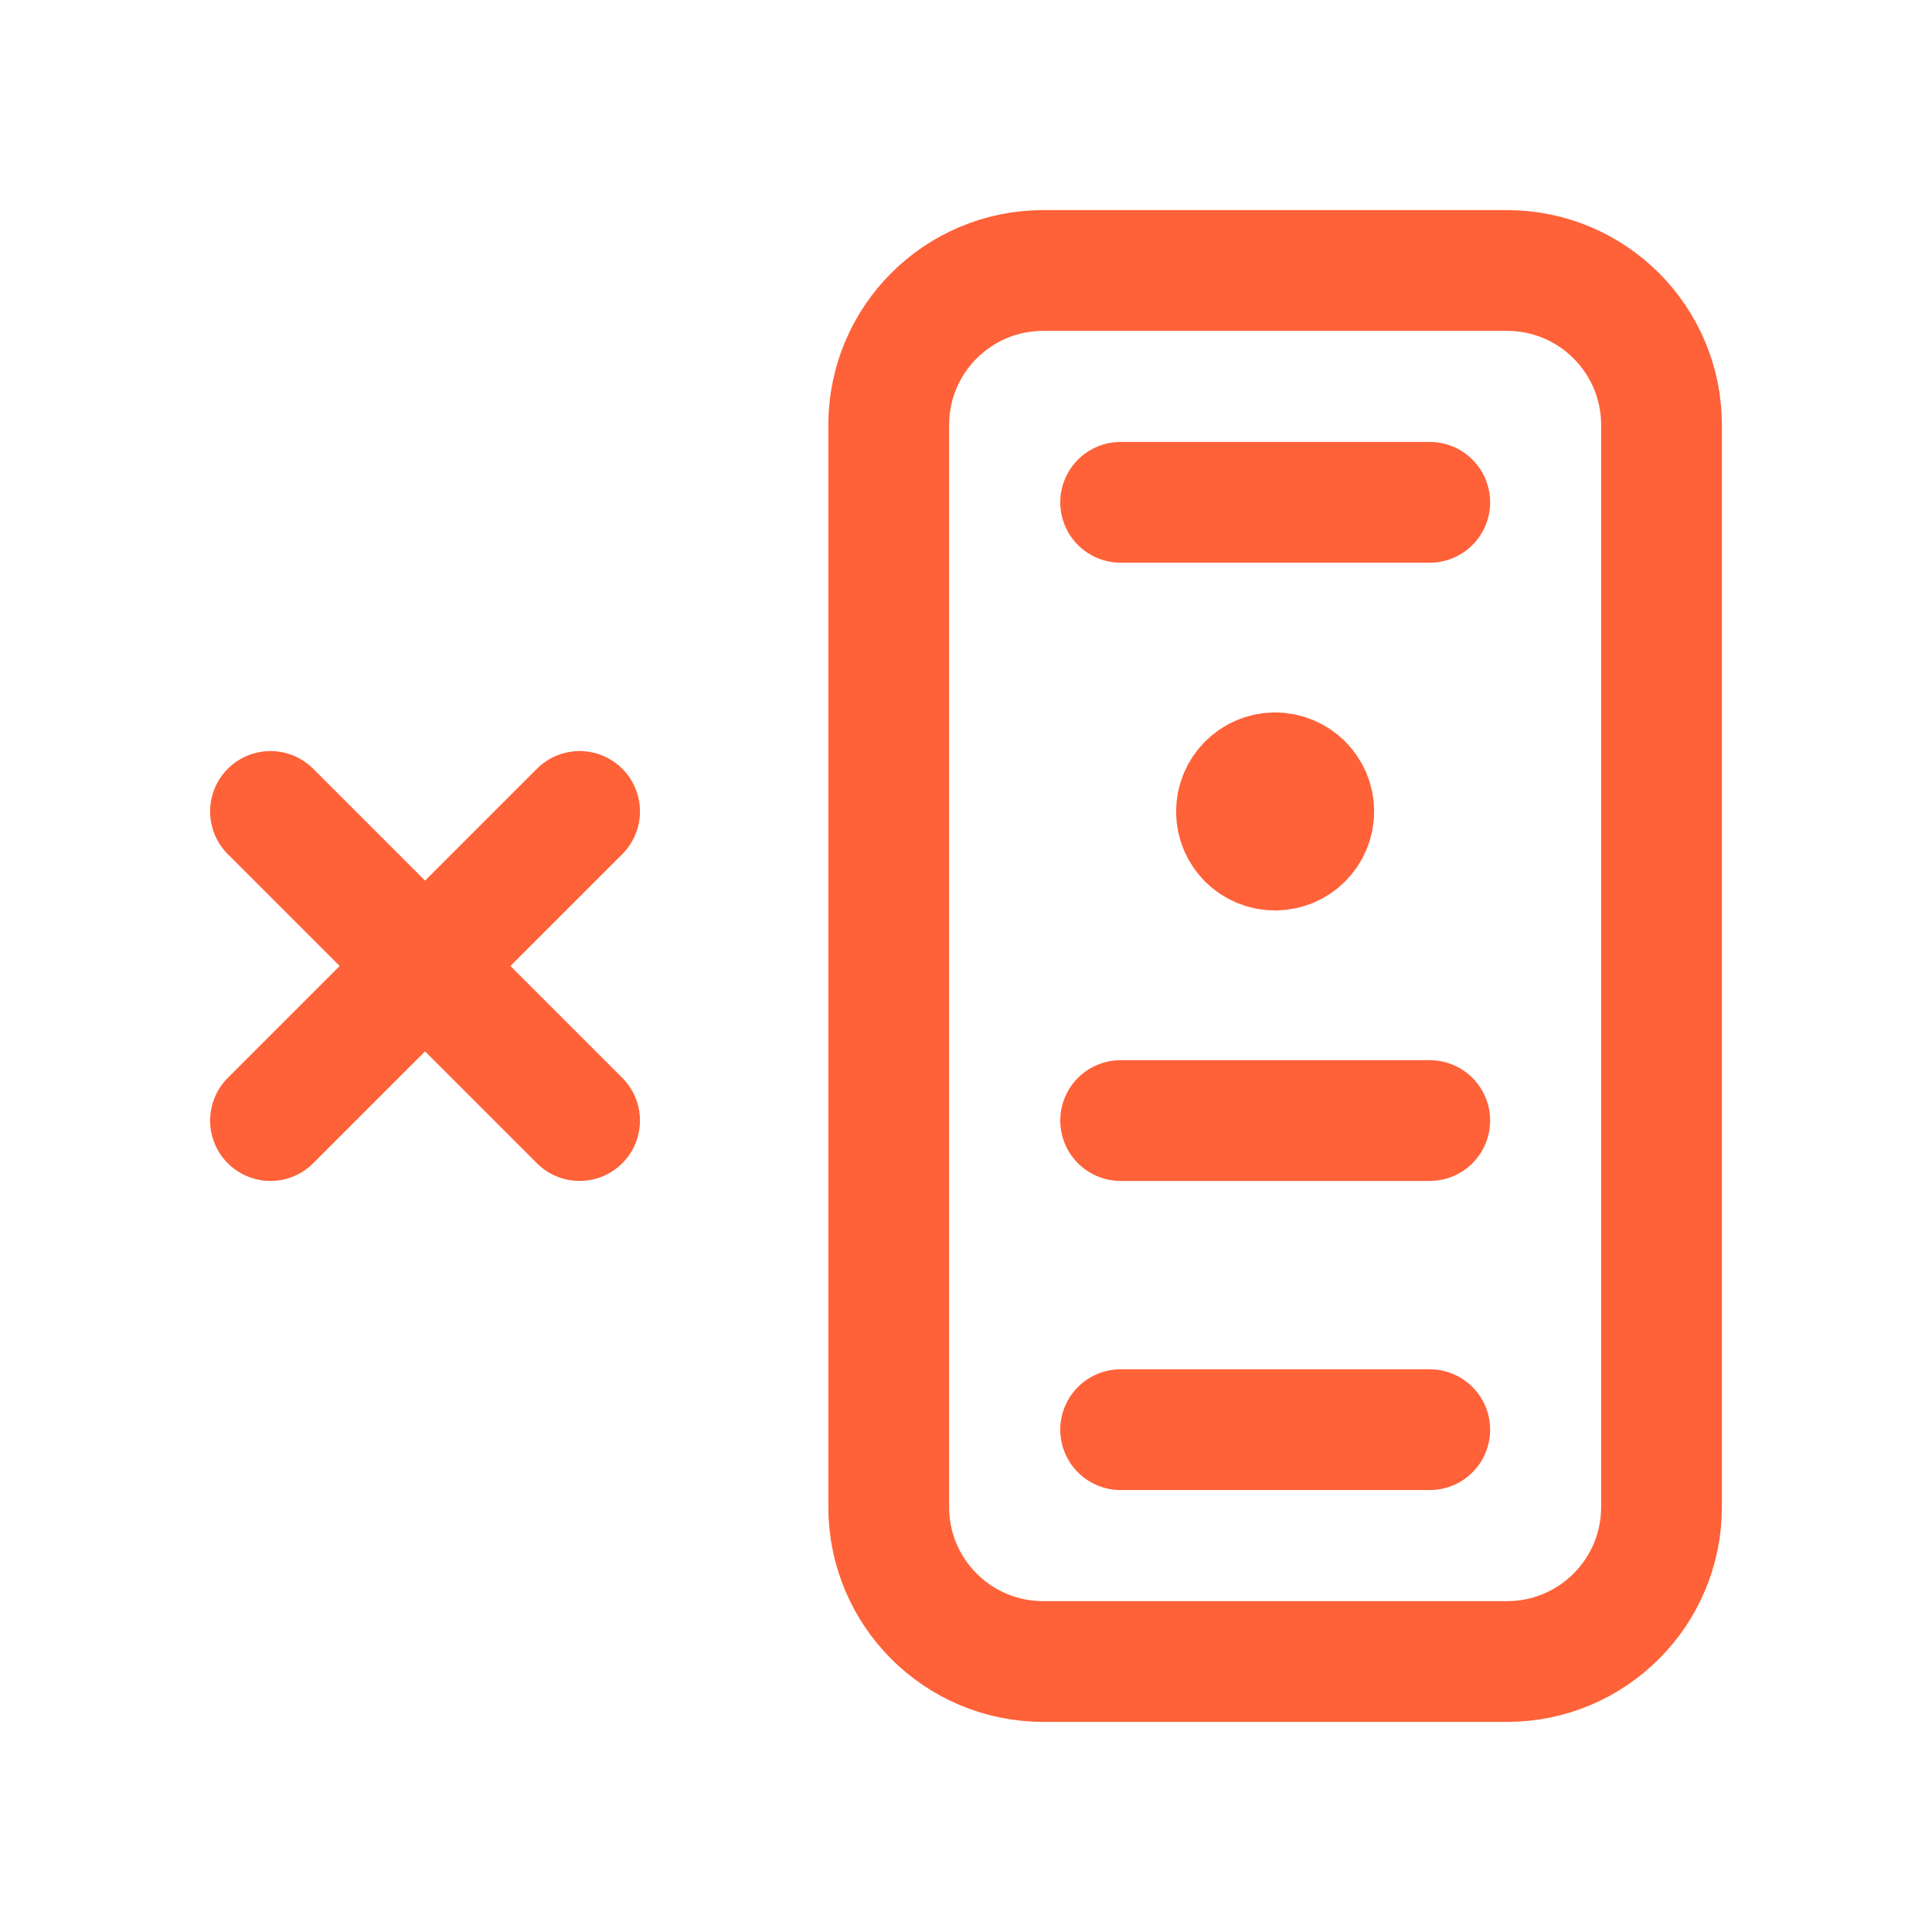
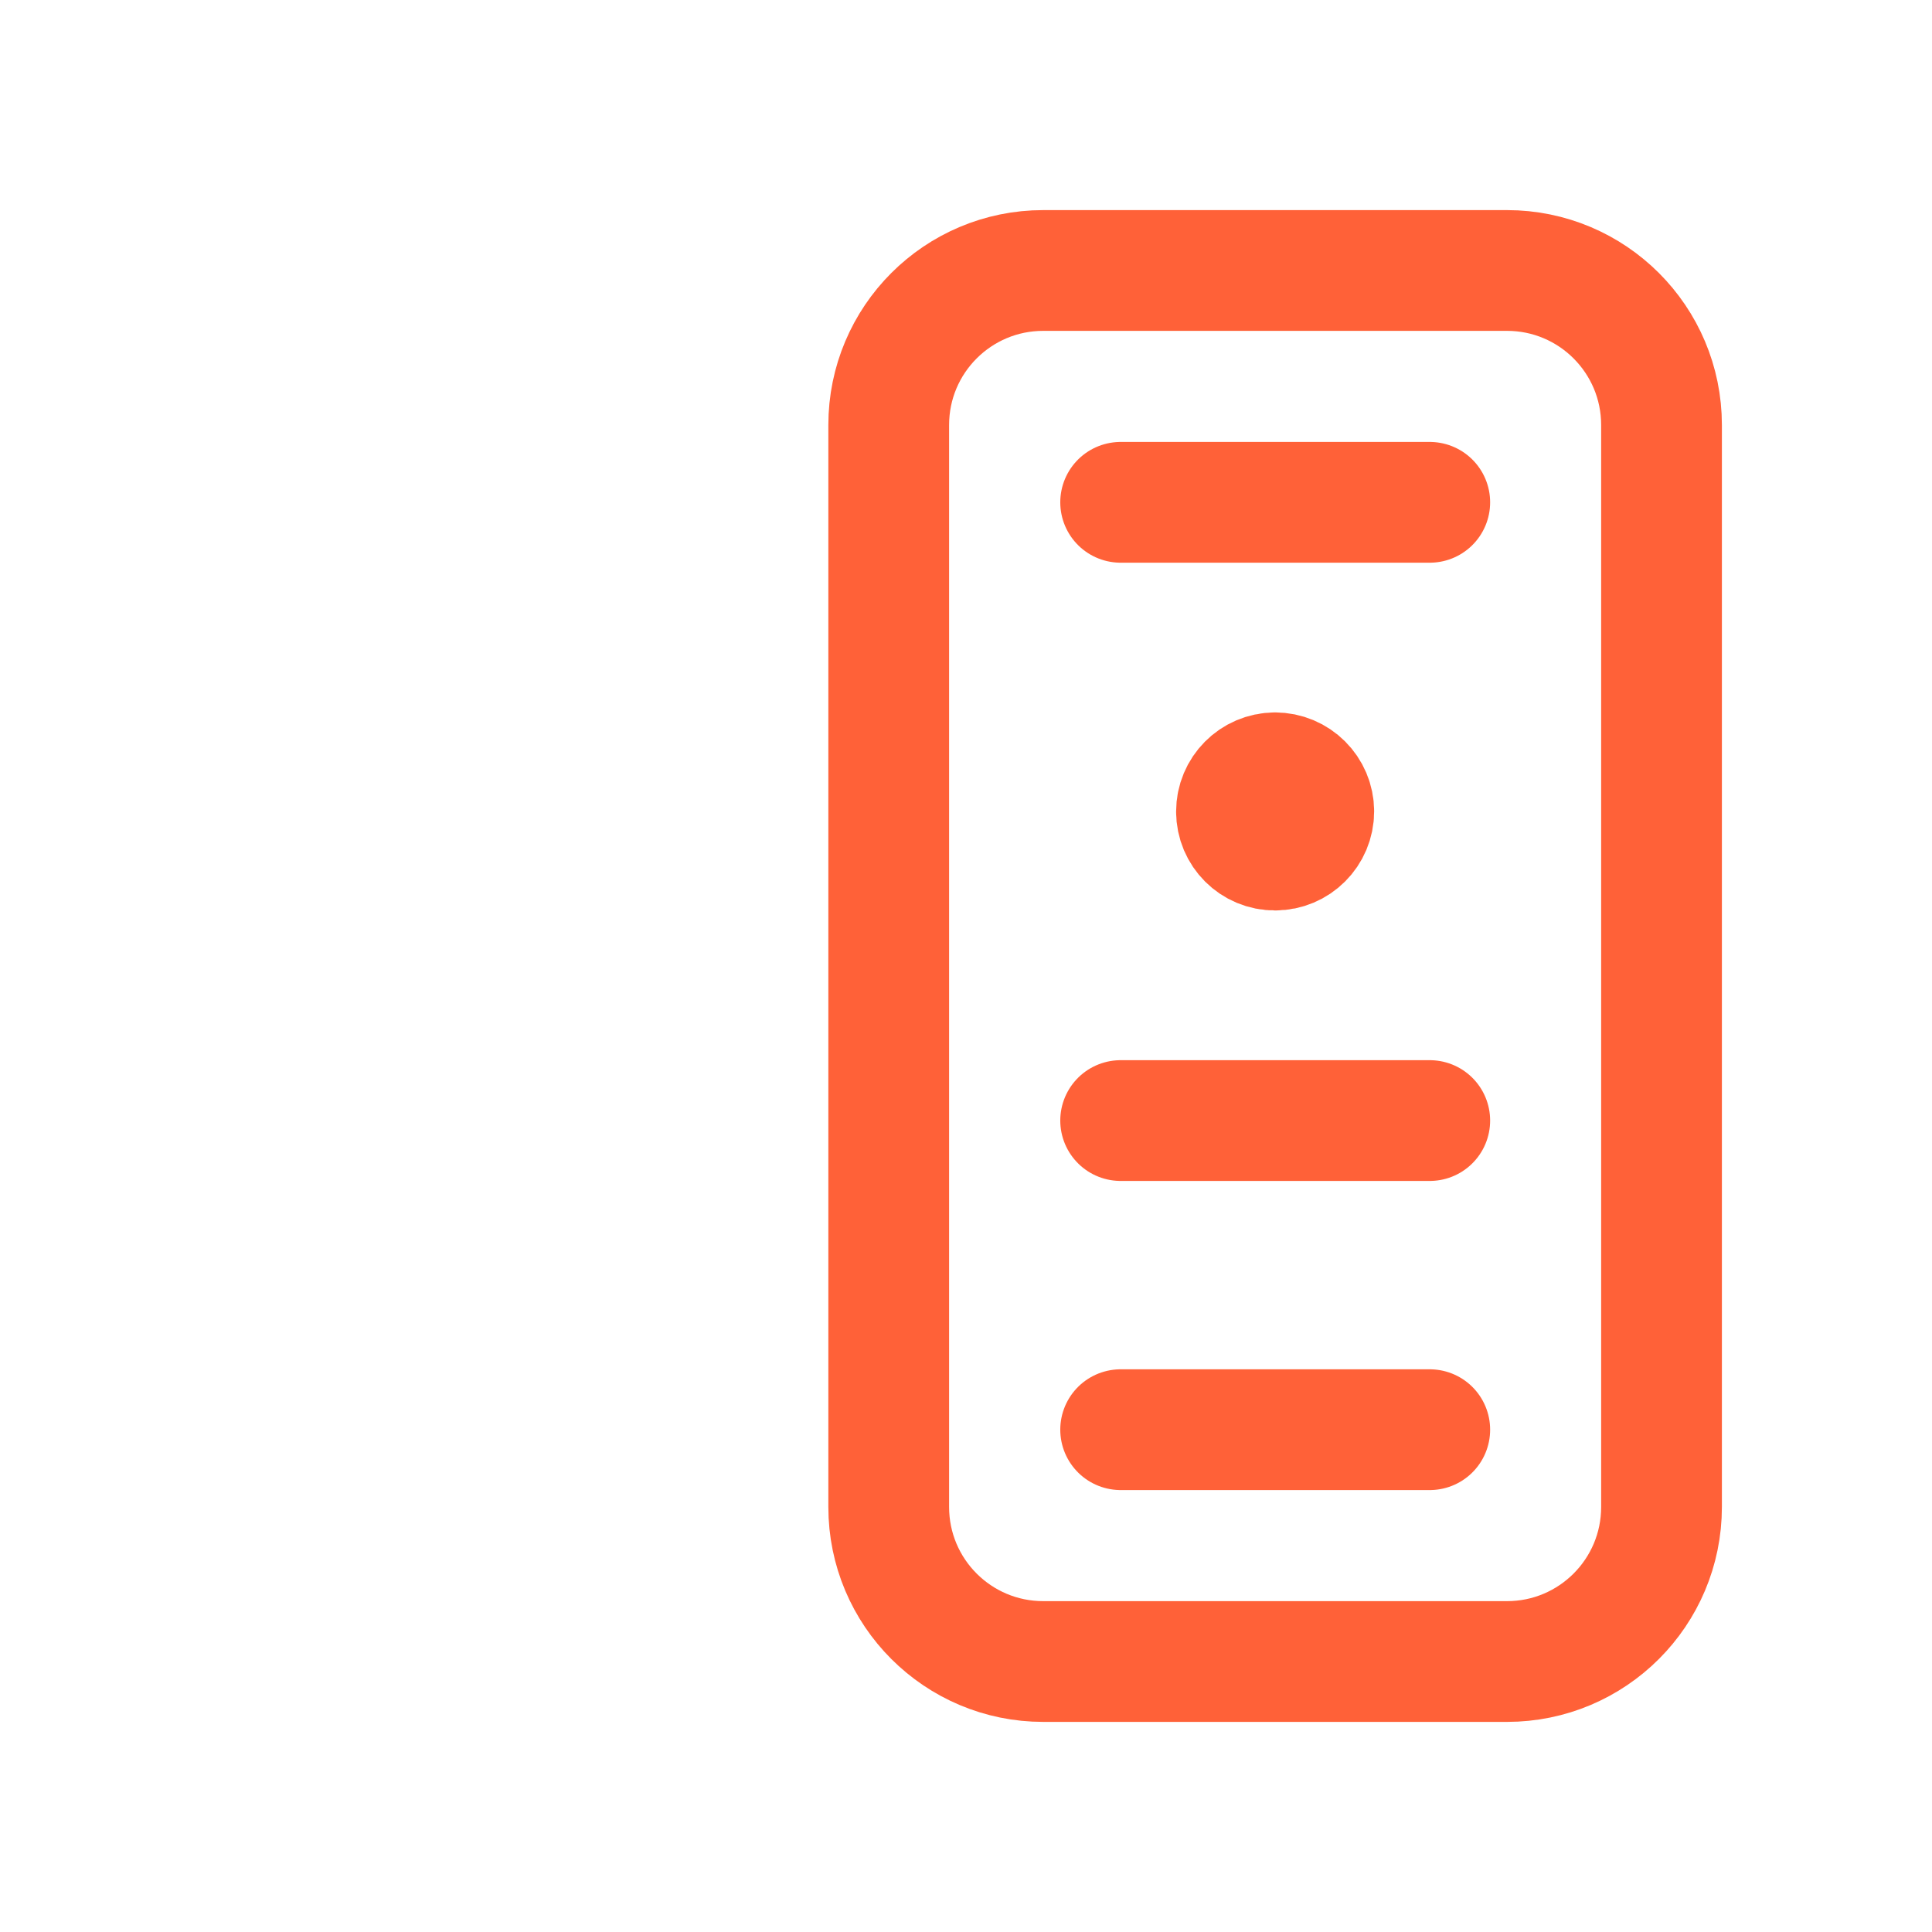
<svg xmlns="http://www.w3.org/2000/svg" width="24" height="24" viewBox="0 0 24 24" fill="none">
  <path fill-rule="evenodd" clip-rule="evenodd" d="M18.72 20.64H12.96C11.899 20.64 11.04 19.781 11.04 18.72V5.28C11.04 4.219 11.899 3.36 12.96 3.36H18.72C19.781 3.36 20.64 4.219 20.64 5.28V18.72C20.64 19.781 19.781 20.64 18.72 20.64Z" stroke="#FF6138" stroke-width="1.5" stroke-linecap="round" stroke-linejoin="round" />
  <path d="M15.838 9.6C15.573 9.602 15.36 9.817 15.36 10.082C15.36 10.347 15.575 10.562 15.84 10.56C16.105 10.56 16.32 10.345 16.32 10.08C16.32 9.815 16.105 9.6 15.838 9.6" stroke="#FF6138" stroke-width="1.5" stroke-linecap="round" stroke-linejoin="round" />
  <path d="M13.921 6.24H17.761" stroke="#FF6138" stroke-width="1.5" stroke-linecap="round" stroke-linejoin="round" />
  <path d="M13.921 13.92H17.761" stroke="#FF6138" stroke-width="1.5" stroke-linecap="round" stroke-linejoin="round" />
  <path d="M13.921 17.76H17.761" stroke="#FF6138" stroke-width="1.5" stroke-linecap="round" stroke-linejoin="round" />
-   <path d="M3.36 10.08L7.2 13.92" stroke="#FF6138" stroke-width="1.5" stroke-linecap="round" stroke-linejoin="round" />
-   <path d="M3.36 13.92L7.2 10.08" stroke="#FF6138" stroke-width="1.5" stroke-linecap="round" stroke-linejoin="round" />
</svg>